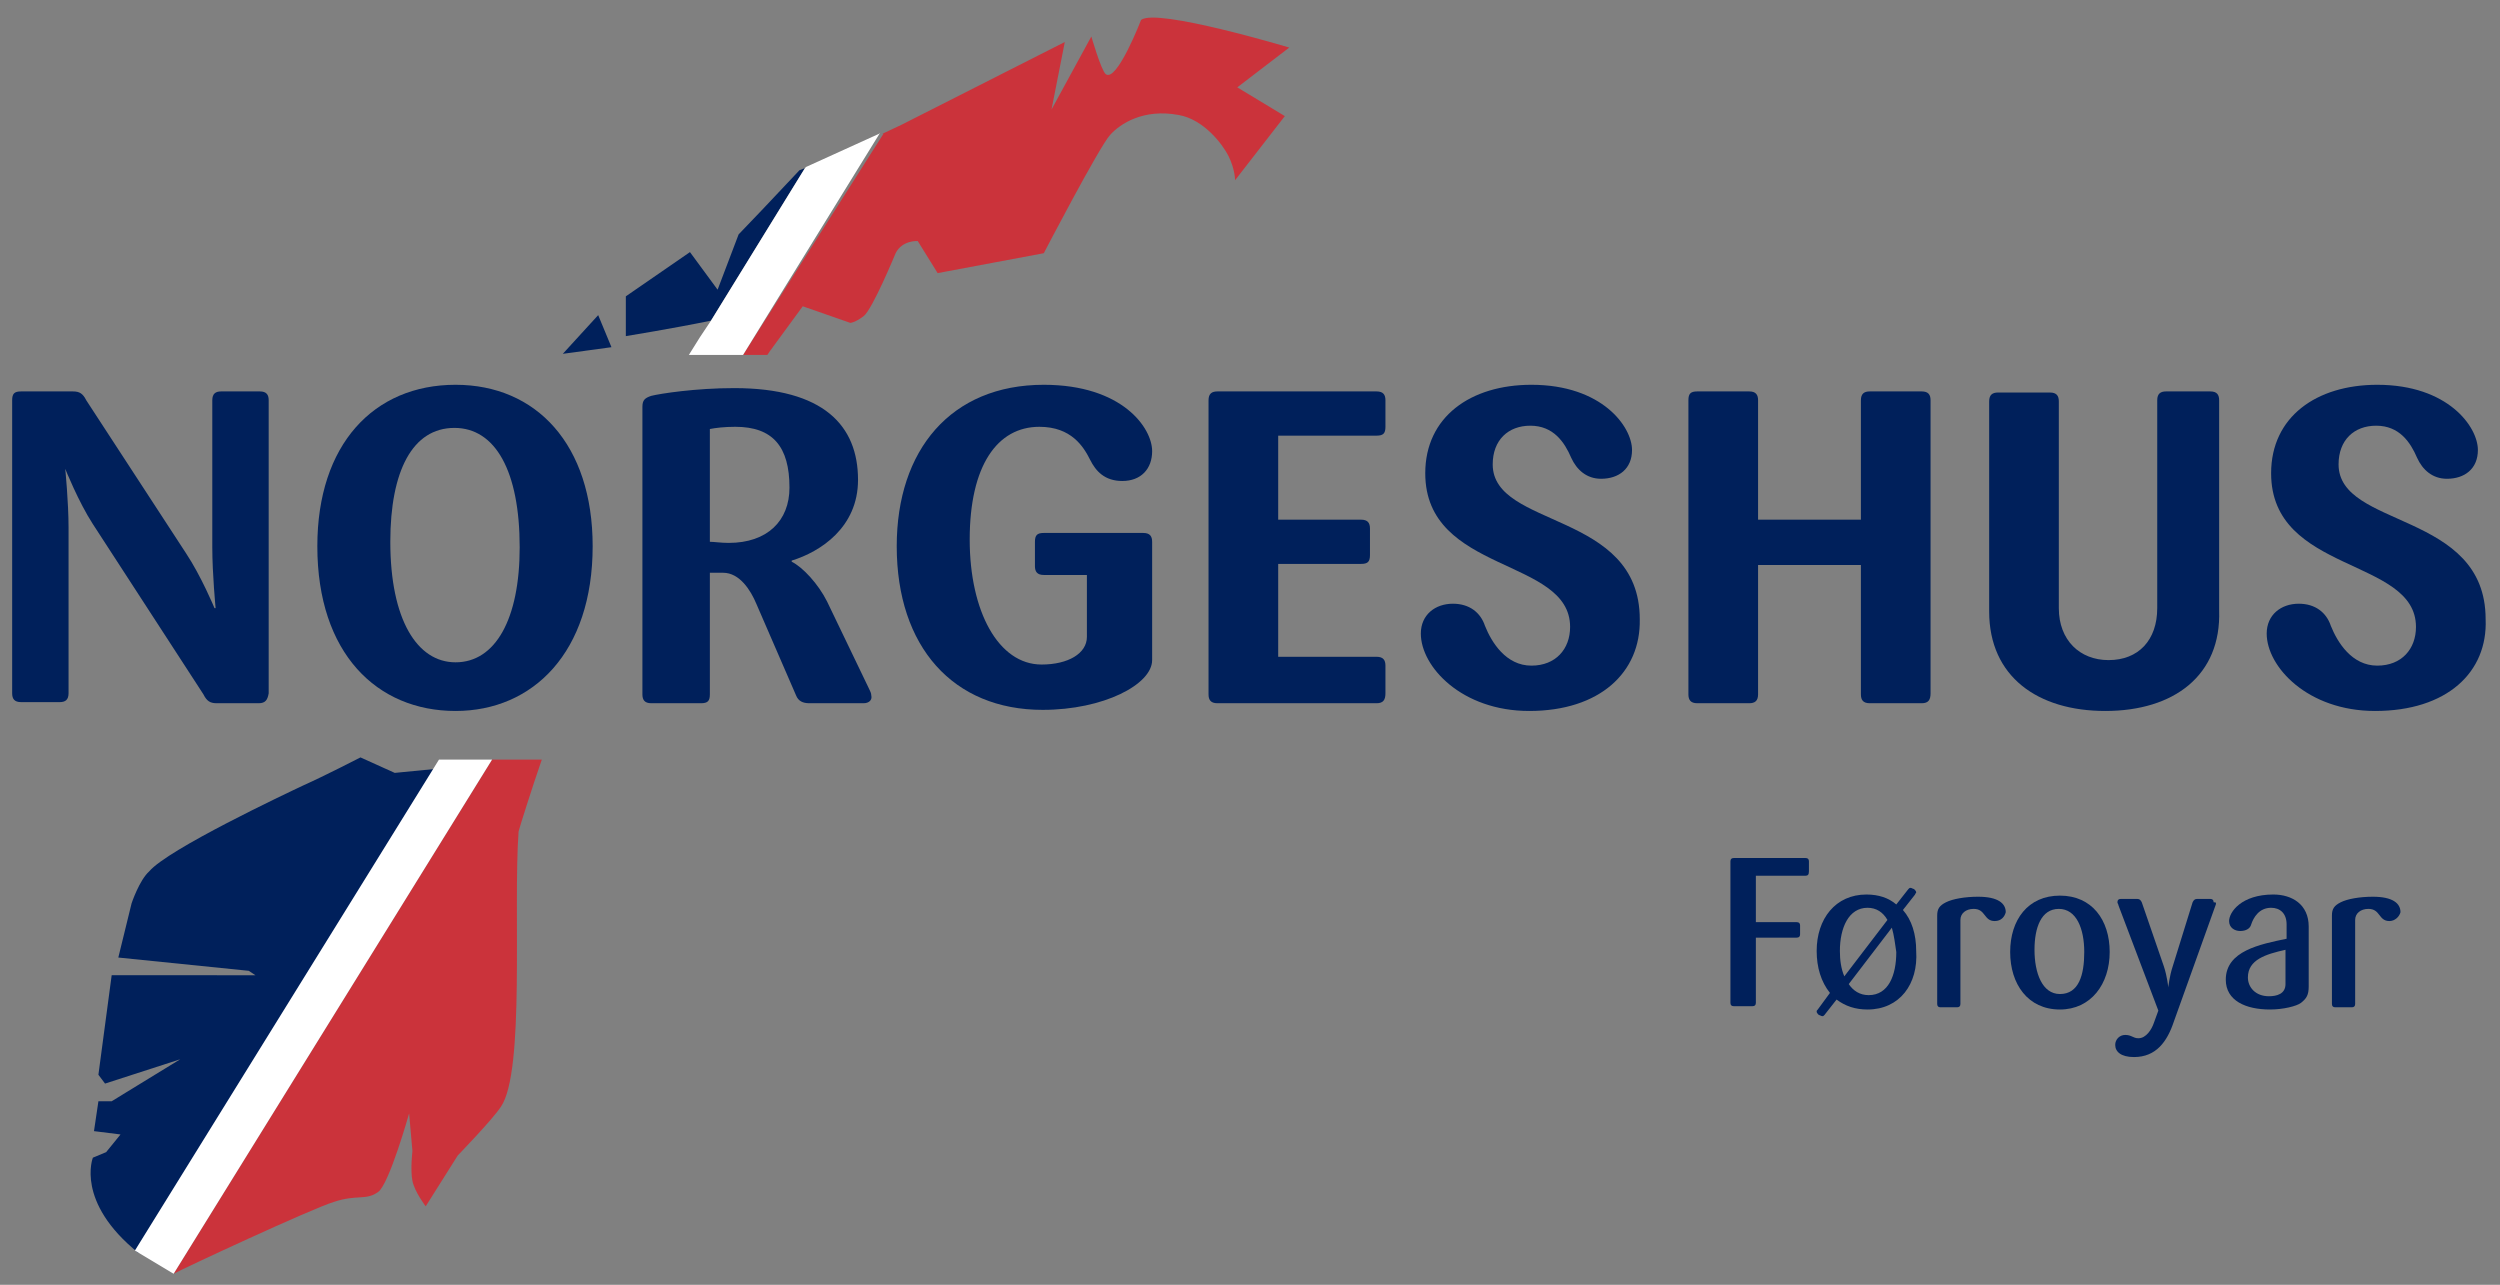
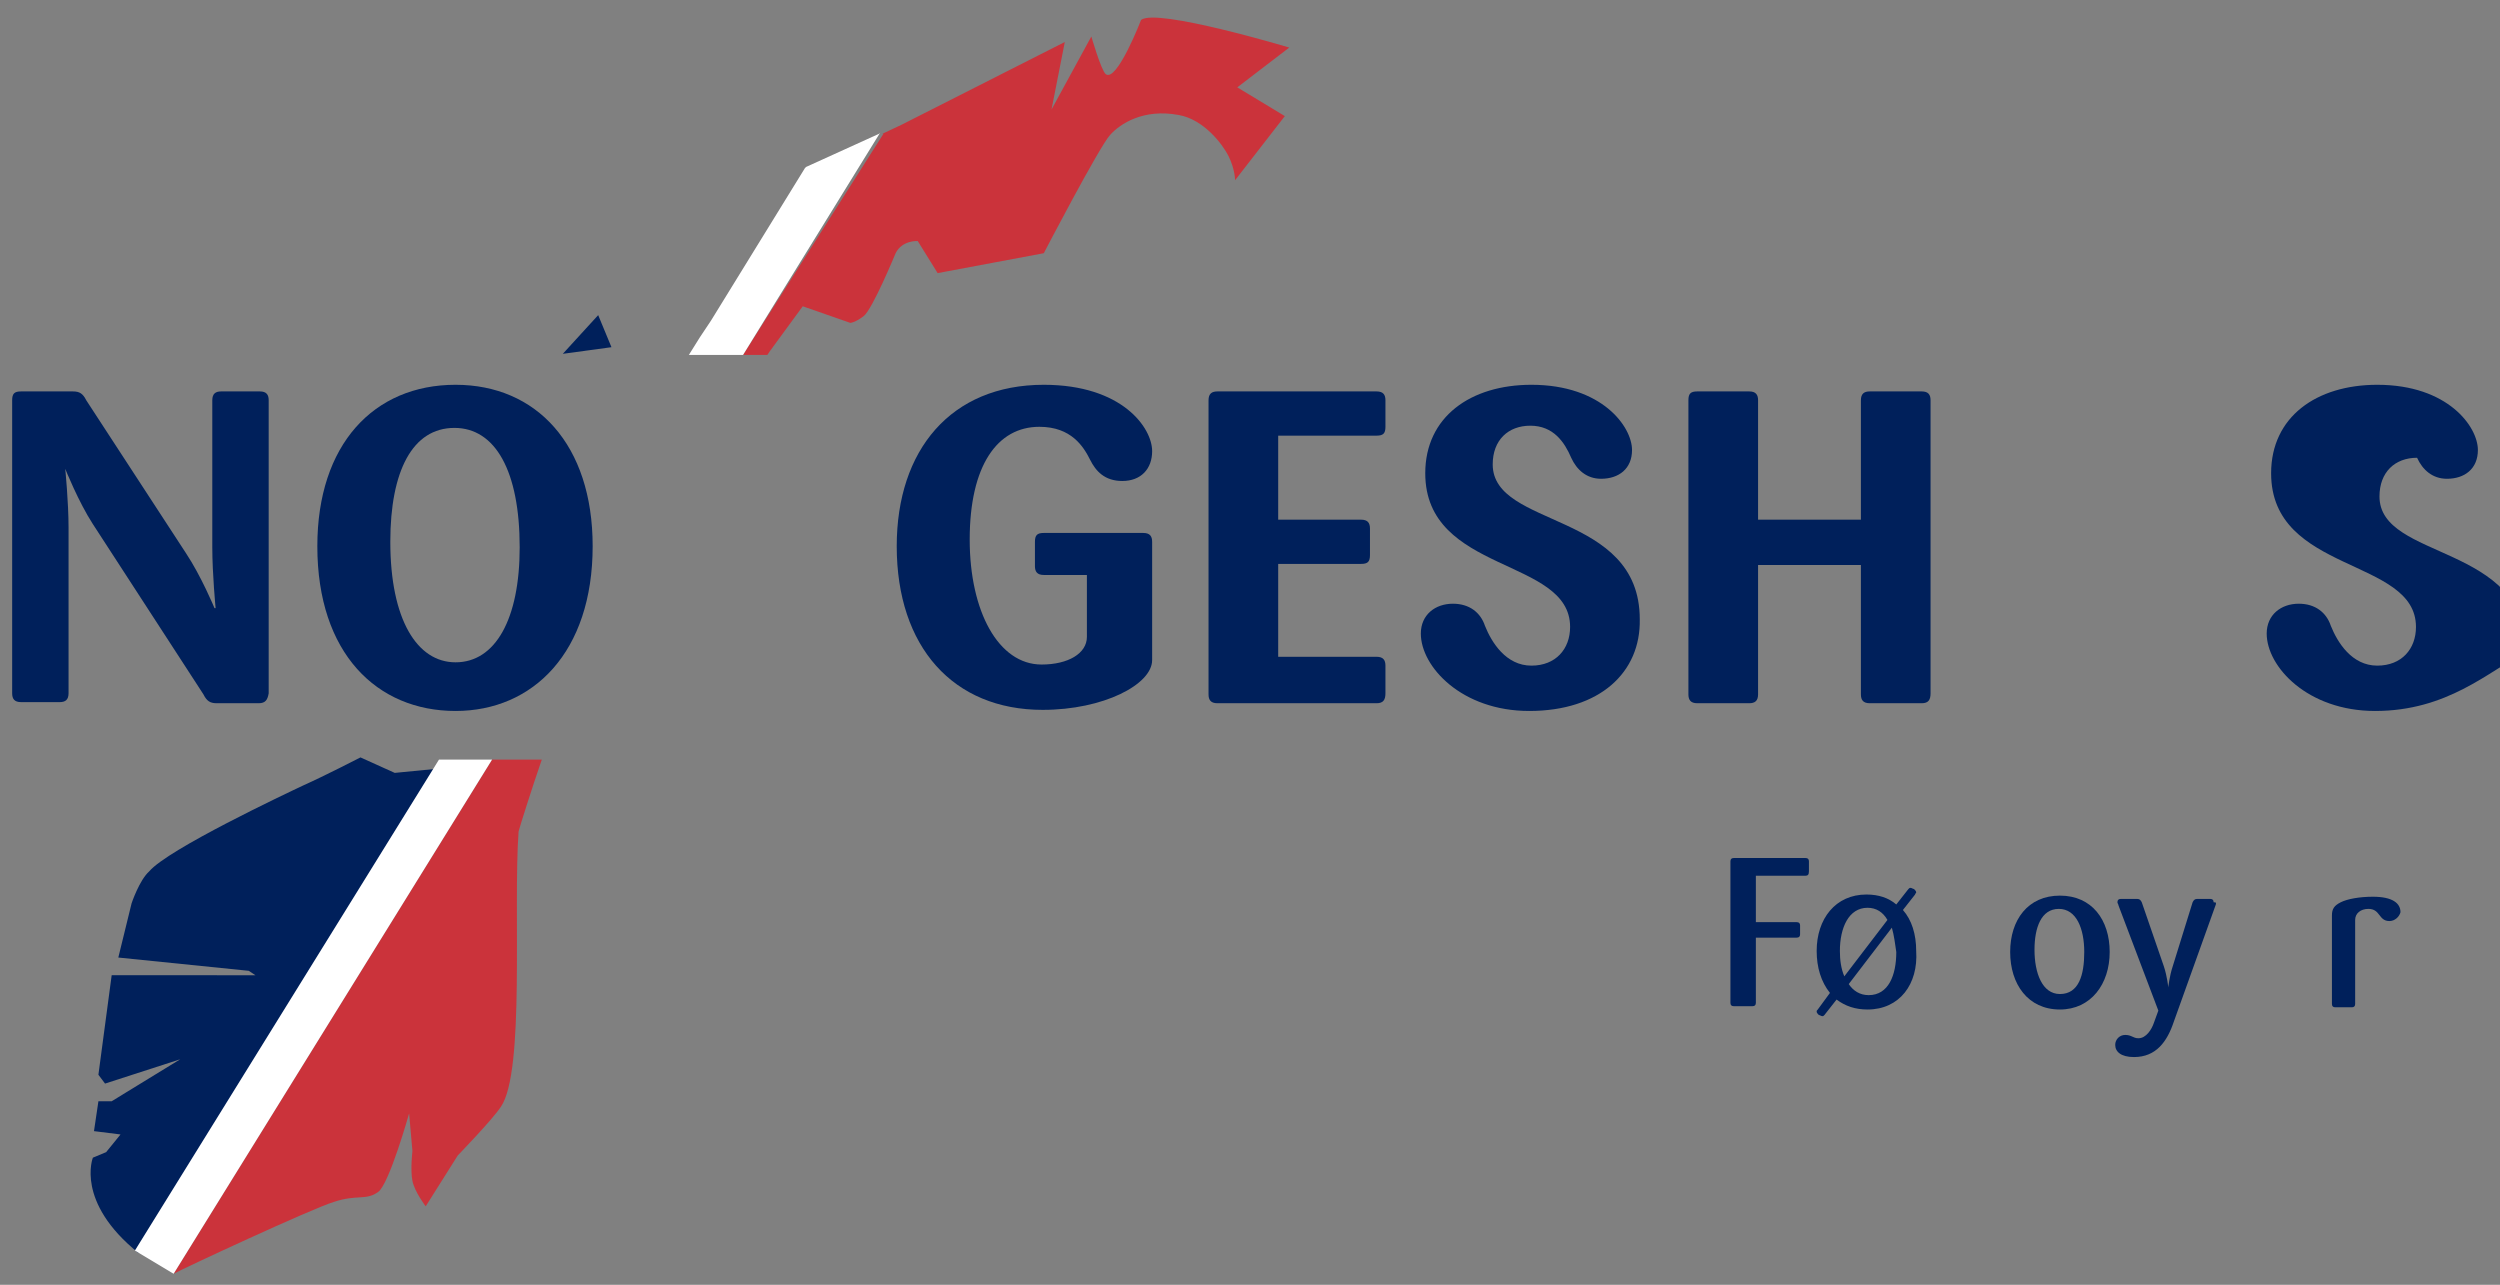
<svg xmlns="http://www.w3.org/2000/svg" version="1.1" id="Layer_1" x="0px" y="0px" viewBox="0 0 226.1 116.2" style="enable-background:new 0 0 226.1 116.2;" xml:space="preserve">
  <rect x="0" y="0" width="226.1" height="116.2" fill="#808080" stroke="none" />
  <style type="text/css">
	.st0{fill:#00205B;}
	.st1{fill:#CB333B;}
	.st2{fill:#FFFFFF;}
</style>
  <path class="st0" d="M23.4,63.6h-3.8c-0.6,0-0.9-0.2-1.2-0.8l-10-15.4c-1.3-2-2.5-5-2.5-5H5.9c0,0,0.3,3,0.3,5.3v15  c0,0.6-0.3,0.8-0.8,0.8H1.9c-0.6,0-0.8-0.3-0.8-0.8V36.2c0-0.6,0.2-0.8,0.8-0.8h4.7c0.6,0,0.9,0.2,1.2,0.8l9,13.8  c1.4,2.1,2.6,5,2.6,5h0.1c0,0-0.3-3.1-0.3-5.5V36.2c0-0.6,0.3-0.8,0.8-0.8h3.5c0.6,0,0.8,0.3,0.8,0.8v26.5  C24.2,63.3,24,63.6,23.4,63.6z" />
  <path class="st0" d="M41.2,64.3c-7.1,0-12.5-5.2-12.5-14.9c0-9.2,5.1-14.6,12.5-14.6c7.3,0,12.4,5.4,12.4,14.6  C53.6,59,48.2,64.3,41.2,64.3z M41.1,38.7c-3.8,0-5.8,3.9-5.8,10.3c0,7,2.4,10.9,5.9,10.9c3.6,0,5.8-3.9,5.8-10.4  C47,42.6,44.8,38.7,41.1,38.7z" />
-   <path class="st0" d="M78.1,63.6h-4.9c-0.6,0-1-0.2-1.2-0.7l-3.6-8.3c-0.5-1.2-1.5-2.8-3-2.8h-1.2v11c0,0.6-0.2,0.8-0.8,0.8h-4.5  c-0.6,0-0.8-0.3-0.8-0.8v-26c0-0.6,0.2-0.8,0.8-1c0.8-0.2,4-0.7,7.5-0.7c8.1,0,11.2,3.4,11.2,8.3c0,4.3-3.4,6.5-6,7.3v0.1  c1,0.5,2.4,2,3.2,3.6l3.8,7.9c0.1,0.2,0.2,0.4,0.2,0.6C78.9,63.3,78.6,63.6,78.1,63.6z M66.5,38.6c-1,0-1.8,0.1-2.3,0.2V49  c0.4,0,1,0.1,1.7,0.1c3.5,0,5.5-2,5.5-5C71.4,40.4,69.9,38.6,66.5,38.6z" />
  <path class="st0" d="M94.3,64.2c-8.1,0-13.2-5.7-13.2-14.8c0-8.7,4.9-14.6,13.3-14.6c7.1,0,9.8,3.9,9.8,6c0,1.6-1,2.7-2.7,2.7  c-1.6,0-2.4-0.9-2.9-1.9c-0.6-1.2-1.7-3-4.6-3c-3.8,0-6.3,3.5-6.3,10.2c0,6.5,2.6,11.3,6.5,11.3c2.4,0,4.1-1,4.1-2.5v-5.6h-3.9  c-0.6,0-0.8-0.3-0.8-0.8v-2.2c0-0.6,0.2-0.8,0.8-0.8h9c0.6,0,0.8,0.3,0.8,0.8v10.7C104.2,61.9,99.8,64.2,94.3,64.2z" />
  <path class="st0" d="M124.5,63.6h-14.4c-0.6,0-0.8-0.3-0.8-0.8V36.2c0-0.6,0.3-0.8,0.8-0.8h14.4c0.6,0,0.8,0.3,0.8,0.8v2.4  c0,0.6-0.2,0.8-0.8,0.8h-8.9v7.6h7.5c0.6,0,0.8,0.3,0.8,0.8v2.4c0,0.6-0.2,0.8-0.8,0.8h-7.5v8.4h8.9c0.6,0,0.8,0.3,0.8,0.8v2.5  C125.3,63.3,125.1,63.6,124.5,63.6z" />
  <path class="st0" d="M138.3,64.3c-6.1,0-9.8-4-9.8-7c0-1.7,1.3-2.7,2.9-2.7c1.5,0,2.5,0.8,2.9,2c0.6,1.5,1.9,3.6,4.2,3.6  c2.2,0,3.5-1.5,3.5-3.5c0-6.3-13.1-4.8-13.1-13.9c0-5.1,4.1-8,9.6-8c6.4,0,9.1,3.8,9.1,5.9c0,1.7-1.2,2.6-2.8,2.6  c-1.3,0-2.2-0.8-2.7-1.9c-0.6-1.4-1.6-2.9-3.7-2.9c-2,0-3.4,1.3-3.4,3.5c0,5.8,13.3,4.2,13.3,14C148.4,60.8,144.7,64.3,138.3,64.3z" />
  <path class="st0" d="M173.8,63.6h-4.7c-0.6,0-0.8-0.3-0.8-0.8V51.1H159v11.7c0,0.6-0.3,0.8-0.8,0.8h-4.7c-0.6,0-0.8-0.3-0.8-0.8  V36.2c0-0.6,0.2-0.8,0.8-0.8h4.7c0.6,0,0.8,0.3,0.8,0.8v10.8h9.3V36.2c0-0.6,0.3-0.8,0.8-0.8h4.7c0.6,0,0.8,0.3,0.8,0.8v26.5  C174.6,63.3,174.4,63.6,173.8,63.6z" />
-   <path class="st0" d="M190.4,64.3c-6.1,0-10.5-3.1-10.5-9v-19c0-0.6,0.3-0.8,0.8-0.8h4.7c0.6,0,0.8,0.3,0.8,0.8v18.7  c0,2.9,1.9,4.7,4.5,4.7c2.7,0,4.4-1.8,4.4-4.7V36.2c0-0.6,0.3-0.8,0.8-0.8h4c0.6,0,0.8,0.3,0.8,0.8v19  C200.9,61.1,196.6,64.3,190.4,64.3z" />
-   <path class="st0" d="M214.8,64.3c-6.1,0-9.8-4-9.8-7c0-1.7,1.3-2.7,2.9-2.7c1.5,0,2.5,0.8,2.9,2c0.6,1.5,1.9,3.6,4.2,3.6  c2.2,0,3.5-1.5,3.5-3.5c0-6.3-13.1-4.8-13.1-13.9c0-5.1,4.1-8,9.6-8c6.4,0,9.1,3.8,9.1,5.9c0,1.7-1.2,2.6-2.8,2.6  c-1.3,0-2.2-0.8-2.7-1.9c-0.6-1.4-1.6-2.9-3.7-2.9c-2,0-3.4,1.3-3.4,3.5c0,5.8,13.3,4.2,13.3,14C225,60.8,221.3,64.3,214.8,64.3z" />
+   <path class="st0" d="M214.8,64.3c-6.1,0-9.8-4-9.8-7c0-1.7,1.3-2.7,2.9-2.7c1.5,0,2.5,0.8,2.9,2c0.6,1.5,1.9,3.6,4.2,3.6  c2.2,0,3.5-1.5,3.5-3.5c0-6.3-13.1-4.8-13.1-13.9c0-5.1,4.1-8,9.6-8c6.4,0,9.1,3.8,9.1,5.9c0,1.7-1.2,2.6-2.8,2.6  c-1.3,0-2.2-0.8-2.7-1.9c-2,0-3.4,1.3-3.4,3.5c0,5.8,13.3,4.2,13.3,14C225,60.8,221.3,64.3,214.8,64.3z" />
  <g>
    <path class="st0" d="M163.3,79.2h-4.5v4.2h3.7c0.2,0,0.3,0.1,0.3,0.3v0.8c0,0.2-0.1,0.3-0.3,0.3h-3.7v5.9c0,0.2-0.1,0.3-0.3,0.3   h-1.7c-0.2,0-0.3-0.1-0.3-0.3V77.9c0-0.2,0.1-0.3,0.3-0.3h6.5c0.2,0,0.3,0.1,0.3,0.3v0.9C163.6,79.1,163.5,79.2,163.3,79.2z" />
    <path class="st0" d="M168.9,91.3c-1.1,0-2-0.3-2.8-0.9l-1.1,1.4c-0.1,0.1-0.1,0.1-0.2,0.1s-0.2-0.1-0.3-0.1   c-0.1-0.1-0.2-0.2-0.2-0.3c0-0.1,0-0.1,0.1-0.2l1.1-1.5c-0.8-1-1.2-2.3-1.2-3.8c0-2.9,1.7-5.1,4.5-5.1c1.1,0,2,0.3,2.7,0.9l1.1-1.4   c0.1-0.1,0.1-0.1,0.2-0.1c0.1,0,0.2,0.1,0.3,0.1c0.1,0.1,0.2,0.2,0.2,0.3c0,0.1-0.1,0.1-0.1,0.2l-1.1,1.4c0.8,0.9,1.2,2.2,1.2,3.7   C173.5,89,171.8,91.3,168.9,91.3z M168.9,82.1c-1.7,0-2.5,1.8-2.5,3.9c0,0.8,0.1,1.6,0.4,2.3l3.9-5.1   C170.3,82.5,169.7,82.1,168.9,82.1z M171.1,83.9l-3.9,5.1c0.4,0.6,1,1,1.8,1c1.8,0,2.5-1.8,2.5-3.9   C171.4,85.4,171.3,84.6,171.1,83.9z" />
-     <path class="st0" d="M180.4,83.3c-1,0-0.8-1.1-1.9-1.1c-0.7,0-1.2,0.4-1.2,1v7.6c0,0.2-0.1,0.3-0.3,0.3h-1.5   c-0.2,0-0.3-0.1-0.3-0.3v-8c0-0.6,0.2-0.9,0.8-1.2c0.6-0.3,1.7-0.5,2.9-0.5c1.8,0,2.5,0.6,2.5,1.4C181.3,82.9,181,83.3,180.4,83.3z   " />
    <path class="st0" d="M186.3,91.3c-2.9,0-4.5-2.3-4.5-5.2s1.6-5.1,4.5-5.1s4.5,2.2,4.5,5.1S189.1,91.3,186.3,91.3z M186.2,82.2   c-1.6,0-2.2,1.7-2.2,3.7c0,2.1,0.7,4,2.3,4c1.7,0,2.2-1.7,2.2-3.8S187.8,82.2,186.2,82.2z" />
    <path class="st0" d="M200.4,81.8l-3.8,10.6c-0.6,1.8-1.6,3.2-3.6,3.2c-1.2,0-1.7-0.5-1.7-1.1c0-0.5,0.4-0.9,0.9-0.9   c0.6,0,0.7,0.3,1.2,0.3c0.7,0,1.2-0.8,1.4-1.4l0.4-1.1l-3.6-9.5c0-0.1-0.1-0.2-0.1-0.3c0-0.2,0.1-0.3,0.3-0.3h1.5   c0.2,0,0.3,0.1,0.4,0.3l2,5.8c0.3,0.9,0.4,1.9,0.4,1.9h0c0,0,0.1-1,0.4-1.9l1.8-5.8c0.1-0.2,0.2-0.3,0.4-0.3h1.2   c0.2,0,0.3,0.1,0.3,0.3C200.5,81.6,200.4,81.7,200.4,81.8z" />
-     <path class="st0" d="M208.1,90.7c-0.4,0.3-1.6,0.6-2.8,0.6c-2.2,0-4-0.8-4-2.7c0-2.6,3.1-3.2,5.5-3.7v-1.3c0-1-0.6-1.5-1.4-1.5   c-1.1,0-1.6,0.9-1.8,1.5c-0.1,0.4-0.5,0.6-1,0.6c-0.5,0-1-0.3-1-0.9c0-0.8,1.1-2.4,4-2.4c1.7,0,3.2,0.9,3.2,2.9v5.4   C208.8,90,208.6,90.3,208.1,90.7z M206.7,85.9c-1.8,0.4-3.4,0.9-3.4,2.5c0,0.9,0.7,1.7,1.9,1.7c0.7,0,1.5-0.2,1.5-1.1L206.7,85.9   L206.7,85.9z" />
    <path class="st0" d="M216.1,83.3c-1,0-0.8-1.1-1.9-1.1c-0.7,0-1.2,0.4-1.2,1v7.6c0,0.2-0.1,0.3-0.3,0.3h-1.5   c-0.2,0-0.3-0.1-0.3-0.3v-8c0-0.6,0.2-0.9,0.8-1.2c0.6-0.3,1.7-0.5,2.9-0.5c1.8,0,2.5,0.6,2.5,1.4C217,82.9,216.6,83.3,216.1,83.3z   " />
  </g>
  <g>
    <path class="st0" d="M35.7,69.9l-3.1-1.4c0,0-3.3,1.7-5.1,2.5c-1.7,0.8-12.3,5.8-14,7.8c-0.9,0.8-1.6,2.9-1.6,2.9l-1.2,4.9   l11.8,1.2l0.6,0.4H10.1l-1.2,9L9.5,98l6.8-2.2l-4.9,3l-1.3,0.8l-1.2,0l-0.4,2.7l2.4,0.3l-1.3,1.6l-1.2,0.5c0,0-1.6,4,4.1,8.6   l27.3-43.8L35.7,69.9z" />
  </g>
  <polygon class="st0" points="54.1,28.5 50.9,32 55.3,31.4 " />
-   <path class="st0" d="M72.3,15.4L69,18.9l-2.2,2.3l-1.9,5l-2.5-3.4l-5.8,4l0,3.6c0,0,4.3-0.7,7.7-1.4l8.5-13.8L72.3,15.4z" />
  <path class="st1" d="M67.2,32.1h2.2l0.2-0.3l3-4.1l4.3,1.5c0,0,0.4,0,1.2-0.6s2.9-5.7,2.9-5.7c0.6-1.2,2-1.1,2-1.1l1.8,2.9l9.6-1.8  c0,0,5-9.6,6-10.7c0.9-1,3-2.4,6.2-1.8c2.3,0.4,4,2.7,4.5,3.7c0.6,1.2,0.6,2.2,0.6,2.2l4.5-5.8l-4.3-2.6l4.7-3.6  c0,0-12-3.6-13.4-2.5c0,0-2.2,5.7-3.2,4.9c-0.4-0.3-1.3-3.4-1.3-3.4l-3.6,6.6l1.2-6.1l-14.8,7.5l-1.7,0.8l0,0l0.1,0L67.2,32.1z" />
  <path class="st1" d="M49,68.7h-4.5l-28.8,46.5c0.7-0.4,12.5-5.9,14.5-6.5c2.1-0.7,2.9-0.1,4-0.9c1-0.7,2.8-7.1,2.8-7.1l0.3,3.4  c0,0-0.2,1.7,0,2.7s1.2,2.3,1.2,2.3l2.9-4.6c0,0,3.1-3.2,3.9-4.4c2.2-3.2,1.1-17.9,1.6-24.9C47,74.8,48.1,71.3,49,68.7z" />
  <polygon class="st2" points="67.2,32.1 79.6,12 79.5,12.1 72.9,15.1 72.8,15.2 64.3,29 63.3,30.5 62.3,32.1 " />
  <polygon class="st2" points="39.7,68.7 12.2,113.1 15.7,115.2 15.7,115.2 44.5,68.7 " />
</svg>